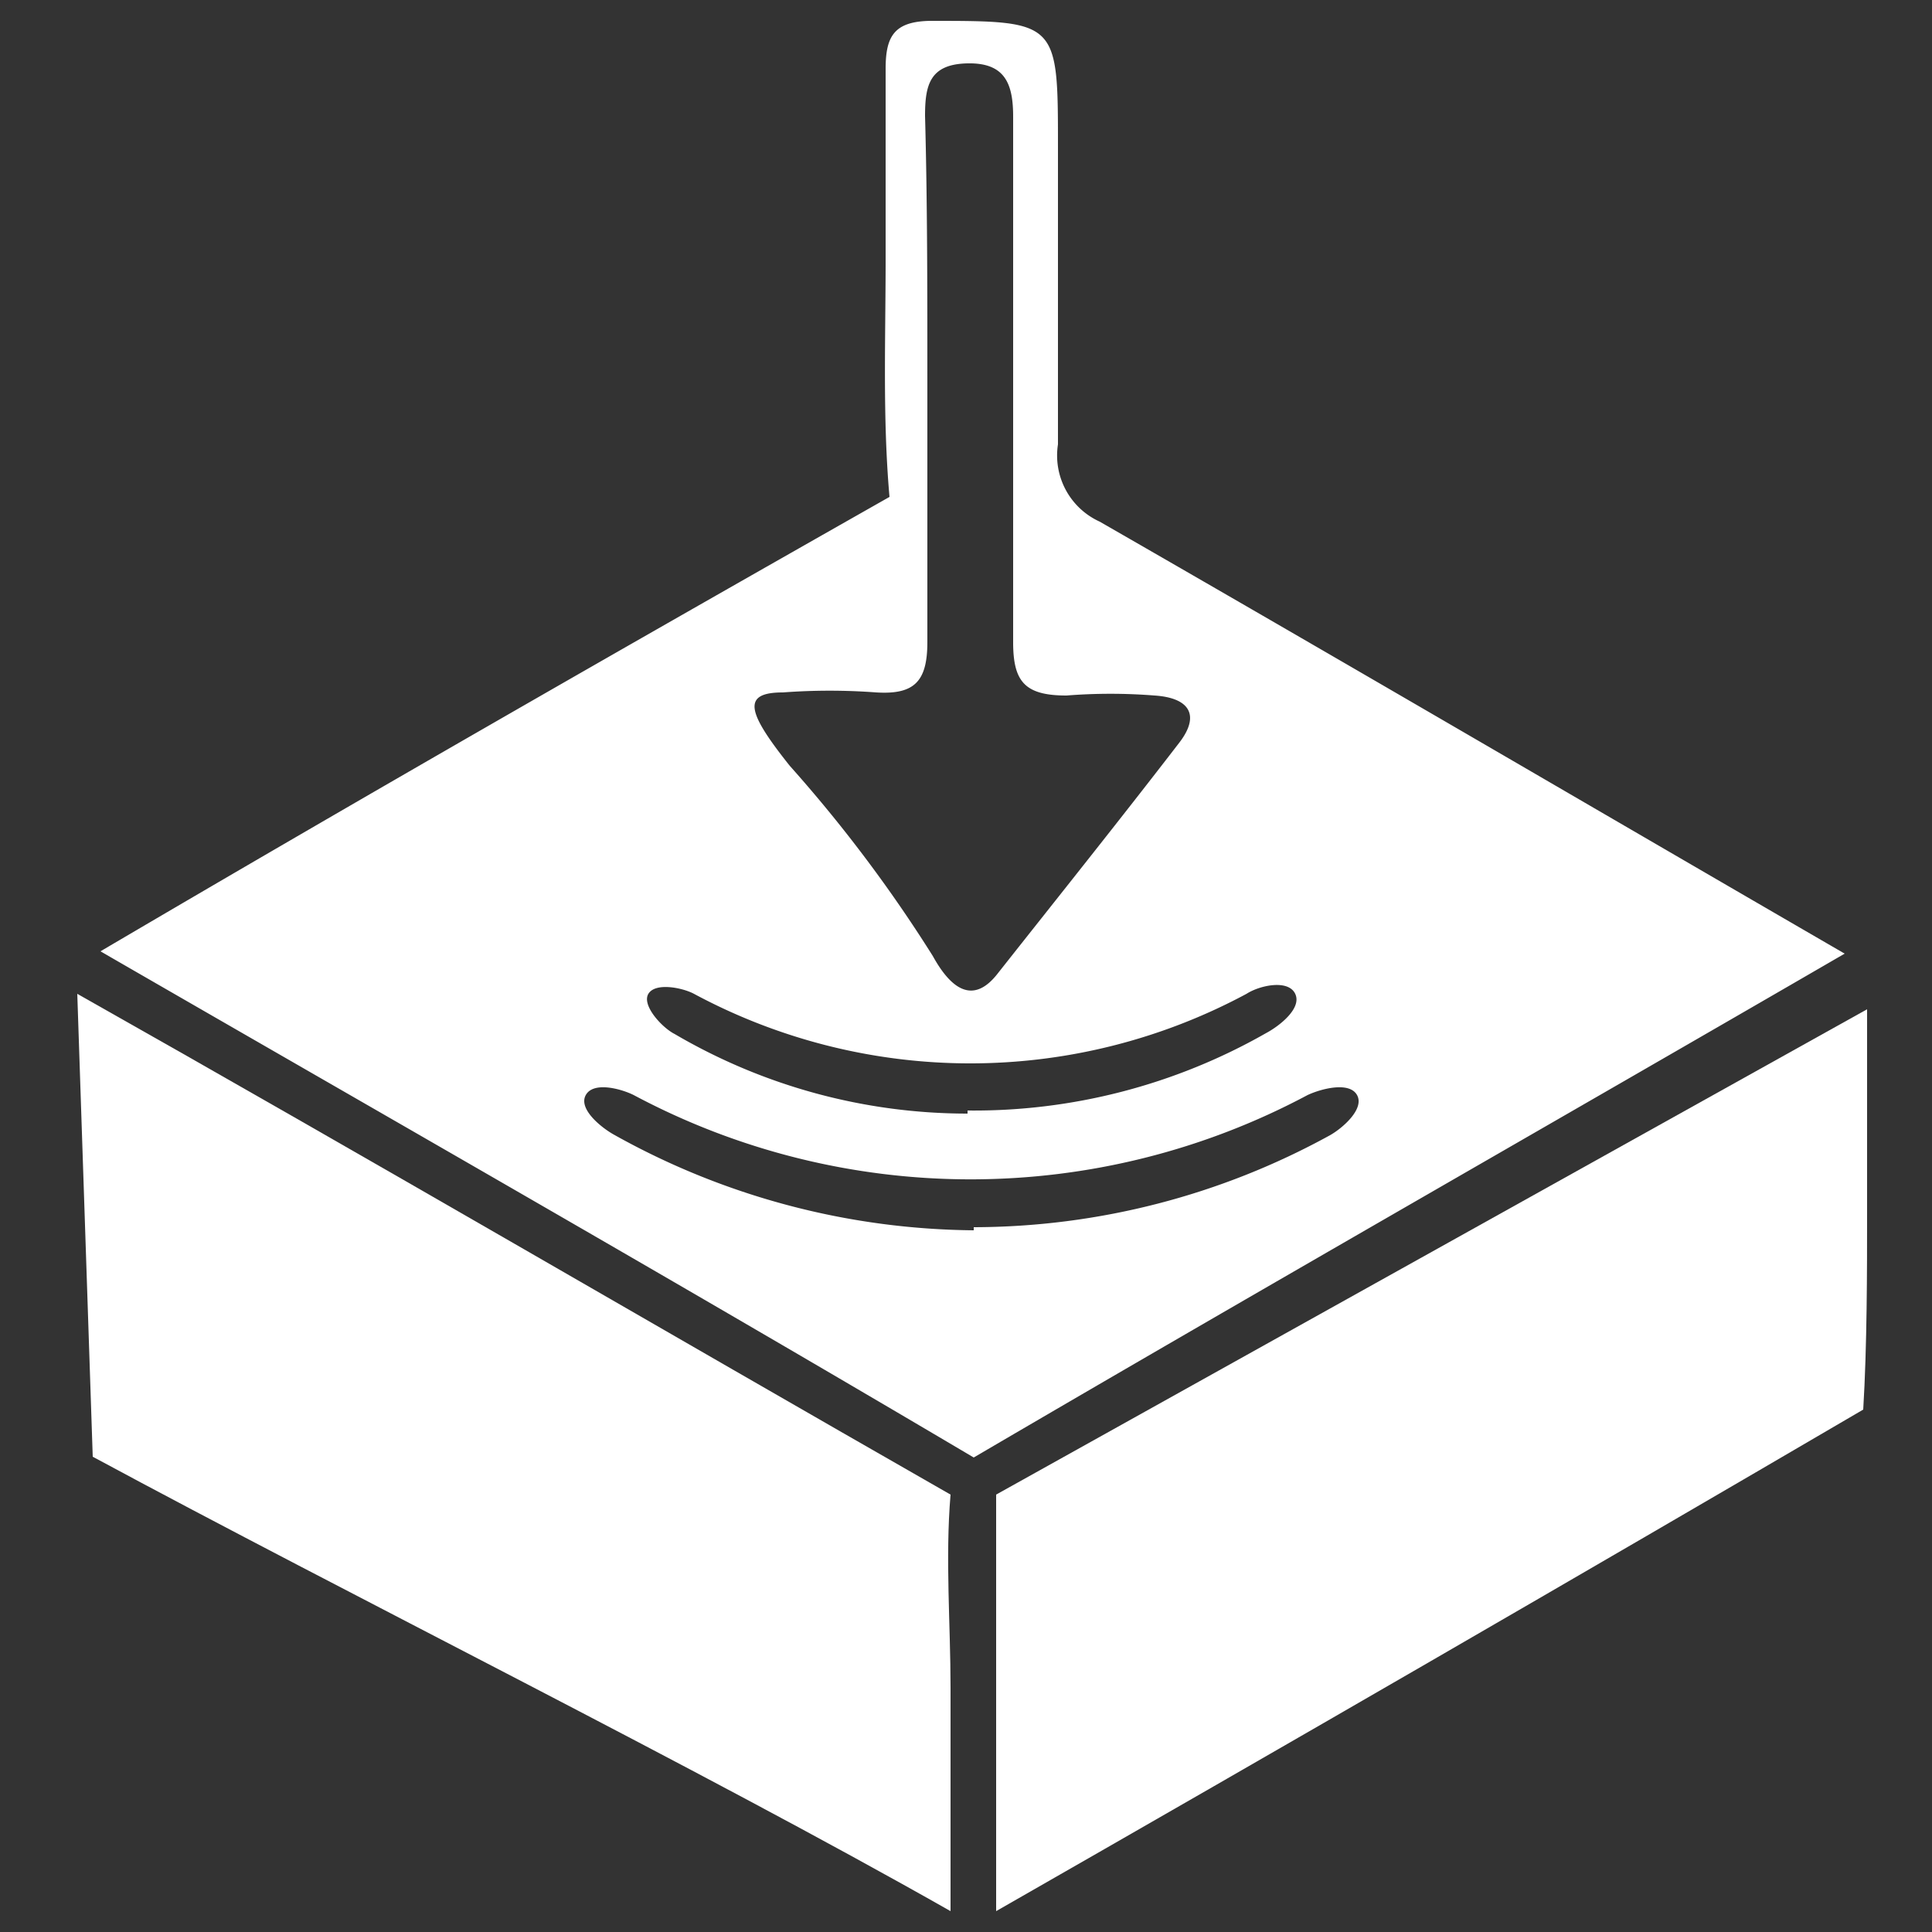
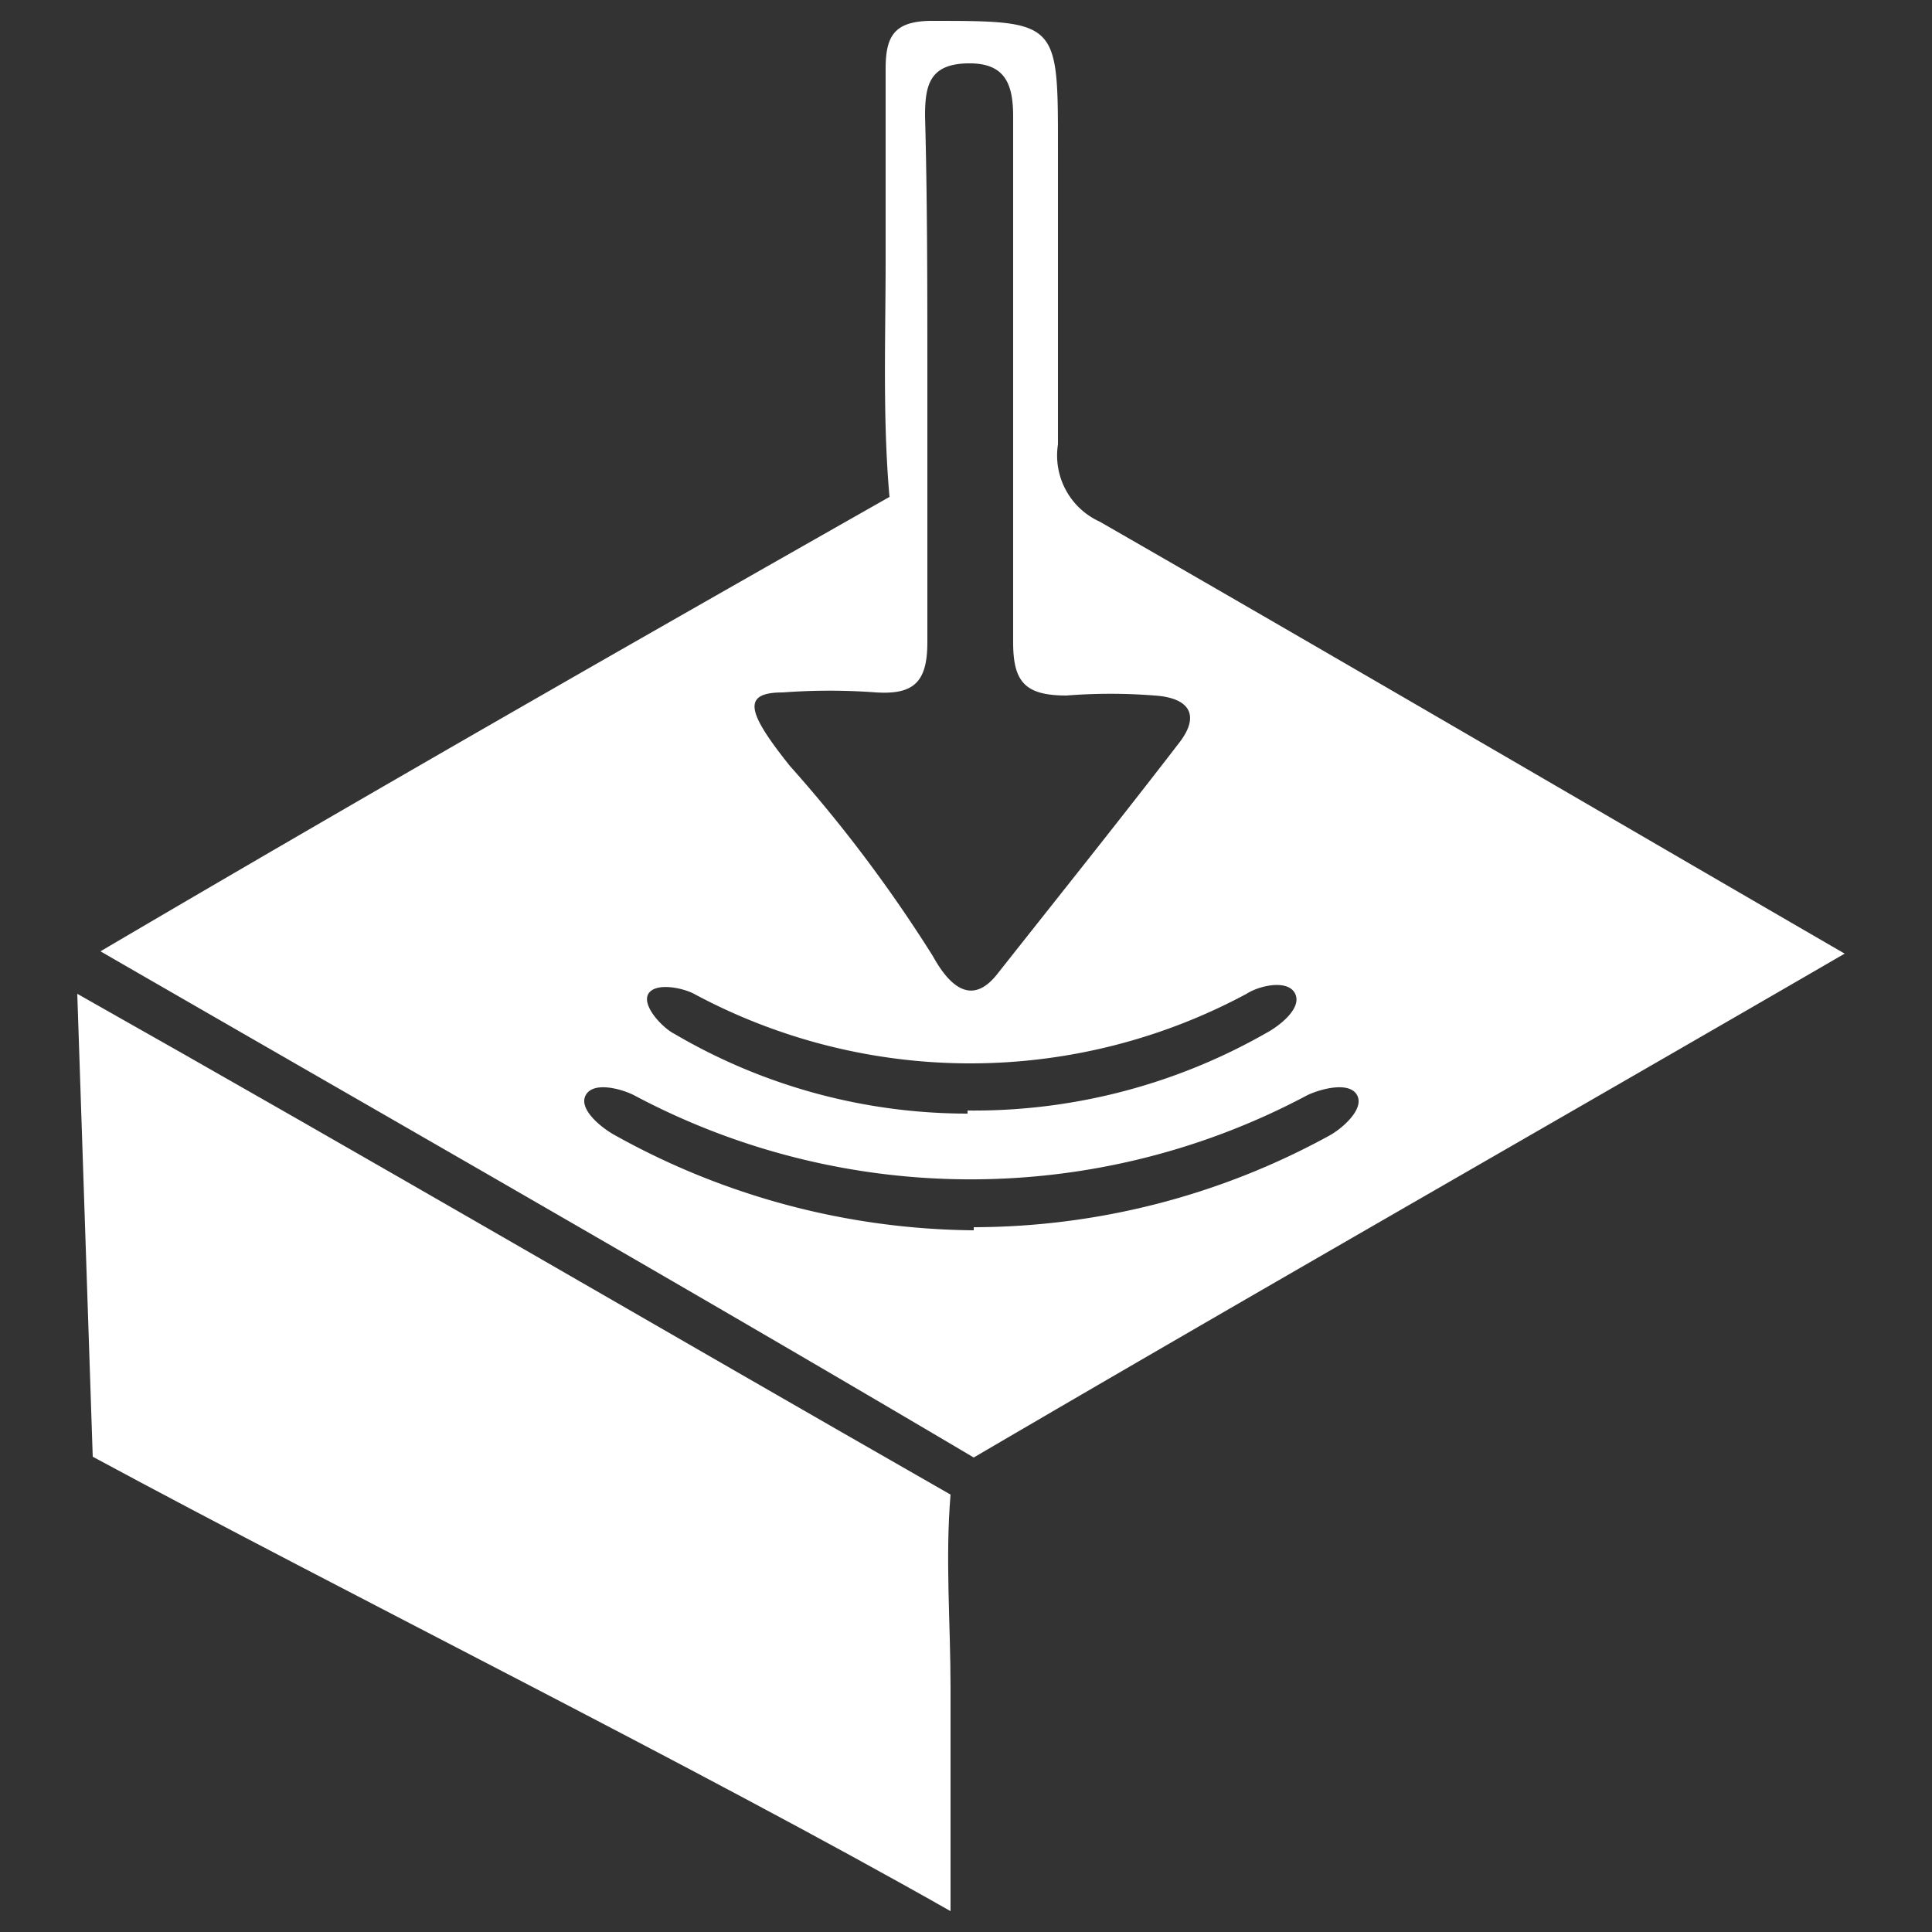
<svg xmlns="http://www.w3.org/2000/svg" viewBox="0 0 25 25" data-name="Layer 1" id="Layer_1">
  <rect x="0" y="0" width="25" height="25" fill="#333333" stroke="none" />
  <defs>
    <style>.cls-1{fill:#fff;}</style>
  </defs>
  <title>SORRENTO ICONz</title>
  <path d="M11.46,3.35c0-.82,0-1.64,0-2.46,0-.42.11-.61.57-.62,1.66,0,1.66,0,1.66,1.63,0,1.29,0,2.57,0,3.85a.94.94,0,0,0,.54,1c3.22,1.85,6.43,3.73,9.64,5.59-3.76,2.18-7.53,4.33-11.27,6.52C8.83,16.63,5.06,14.48,1.3,12.31c3.4-2,6.79-3.94,10.21-5.88C11.42,5.41,11.46,4.38,11.46,3.35ZM12,4.88C12,6,12,7.17,12,8.31c0,.51-.17.68-.66.65a8.15,8.15,0,0,0-1.21,0c-.54,0-.46.26.09.95a18.38,18.38,0,0,1,1.85,2.46c.27.49.55.59.83.24.79-1,1.59-2,2.36-3,.27-.35.14-.58-.32-.61a7.23,7.23,0,0,0-1.14,0c-.54,0-.69-.18-.69-.69,0-2.27,0-4.53,0-6.8,0-.42-.1-.7-.59-.69s-.55.28-.55.68C12,2.6,12,3.74,12,4.88Zm.6,11a9.6,9.6,0,0,0,4.61-1.19c.16-.09.45-.34.35-.52s-.47-.08-.64,0a9.26,9.26,0,0,1-8.72,0c-.16-.08-.52-.18-.62,0s.2.42.36.51A9.69,9.69,0,0,0,12.6,15.92Zm-.08-1.51a7.63,7.63,0,0,0,3.86-1c.17-.09.47-.32.38-.51s-.46-.11-.63,0a7.55,7.55,0,0,1-7.15,0c-.15-.08-.5-.15-.59,0s.18.44.34.52A7.49,7.49,0,0,0,12.52,14.41Z" class="cls-1" />
  <path d="M1,12.86C4.79,15,8.54,17.19,12.3,19.34c-.07.83,0,1.67,0,2.5s0,1.93,0,2.89c-3.26-1.85-7.8-4.1-11.1-5.88" class="cls-1" />
-   <path d="M24.16,13.06c0,.71,0,1.94,0,2.65s0,1.71-.05,2.53q-5.59,3.27-11.22,6.49c0-1.8,0-3.59,0-5.39" class="cls-1" />
</svg>